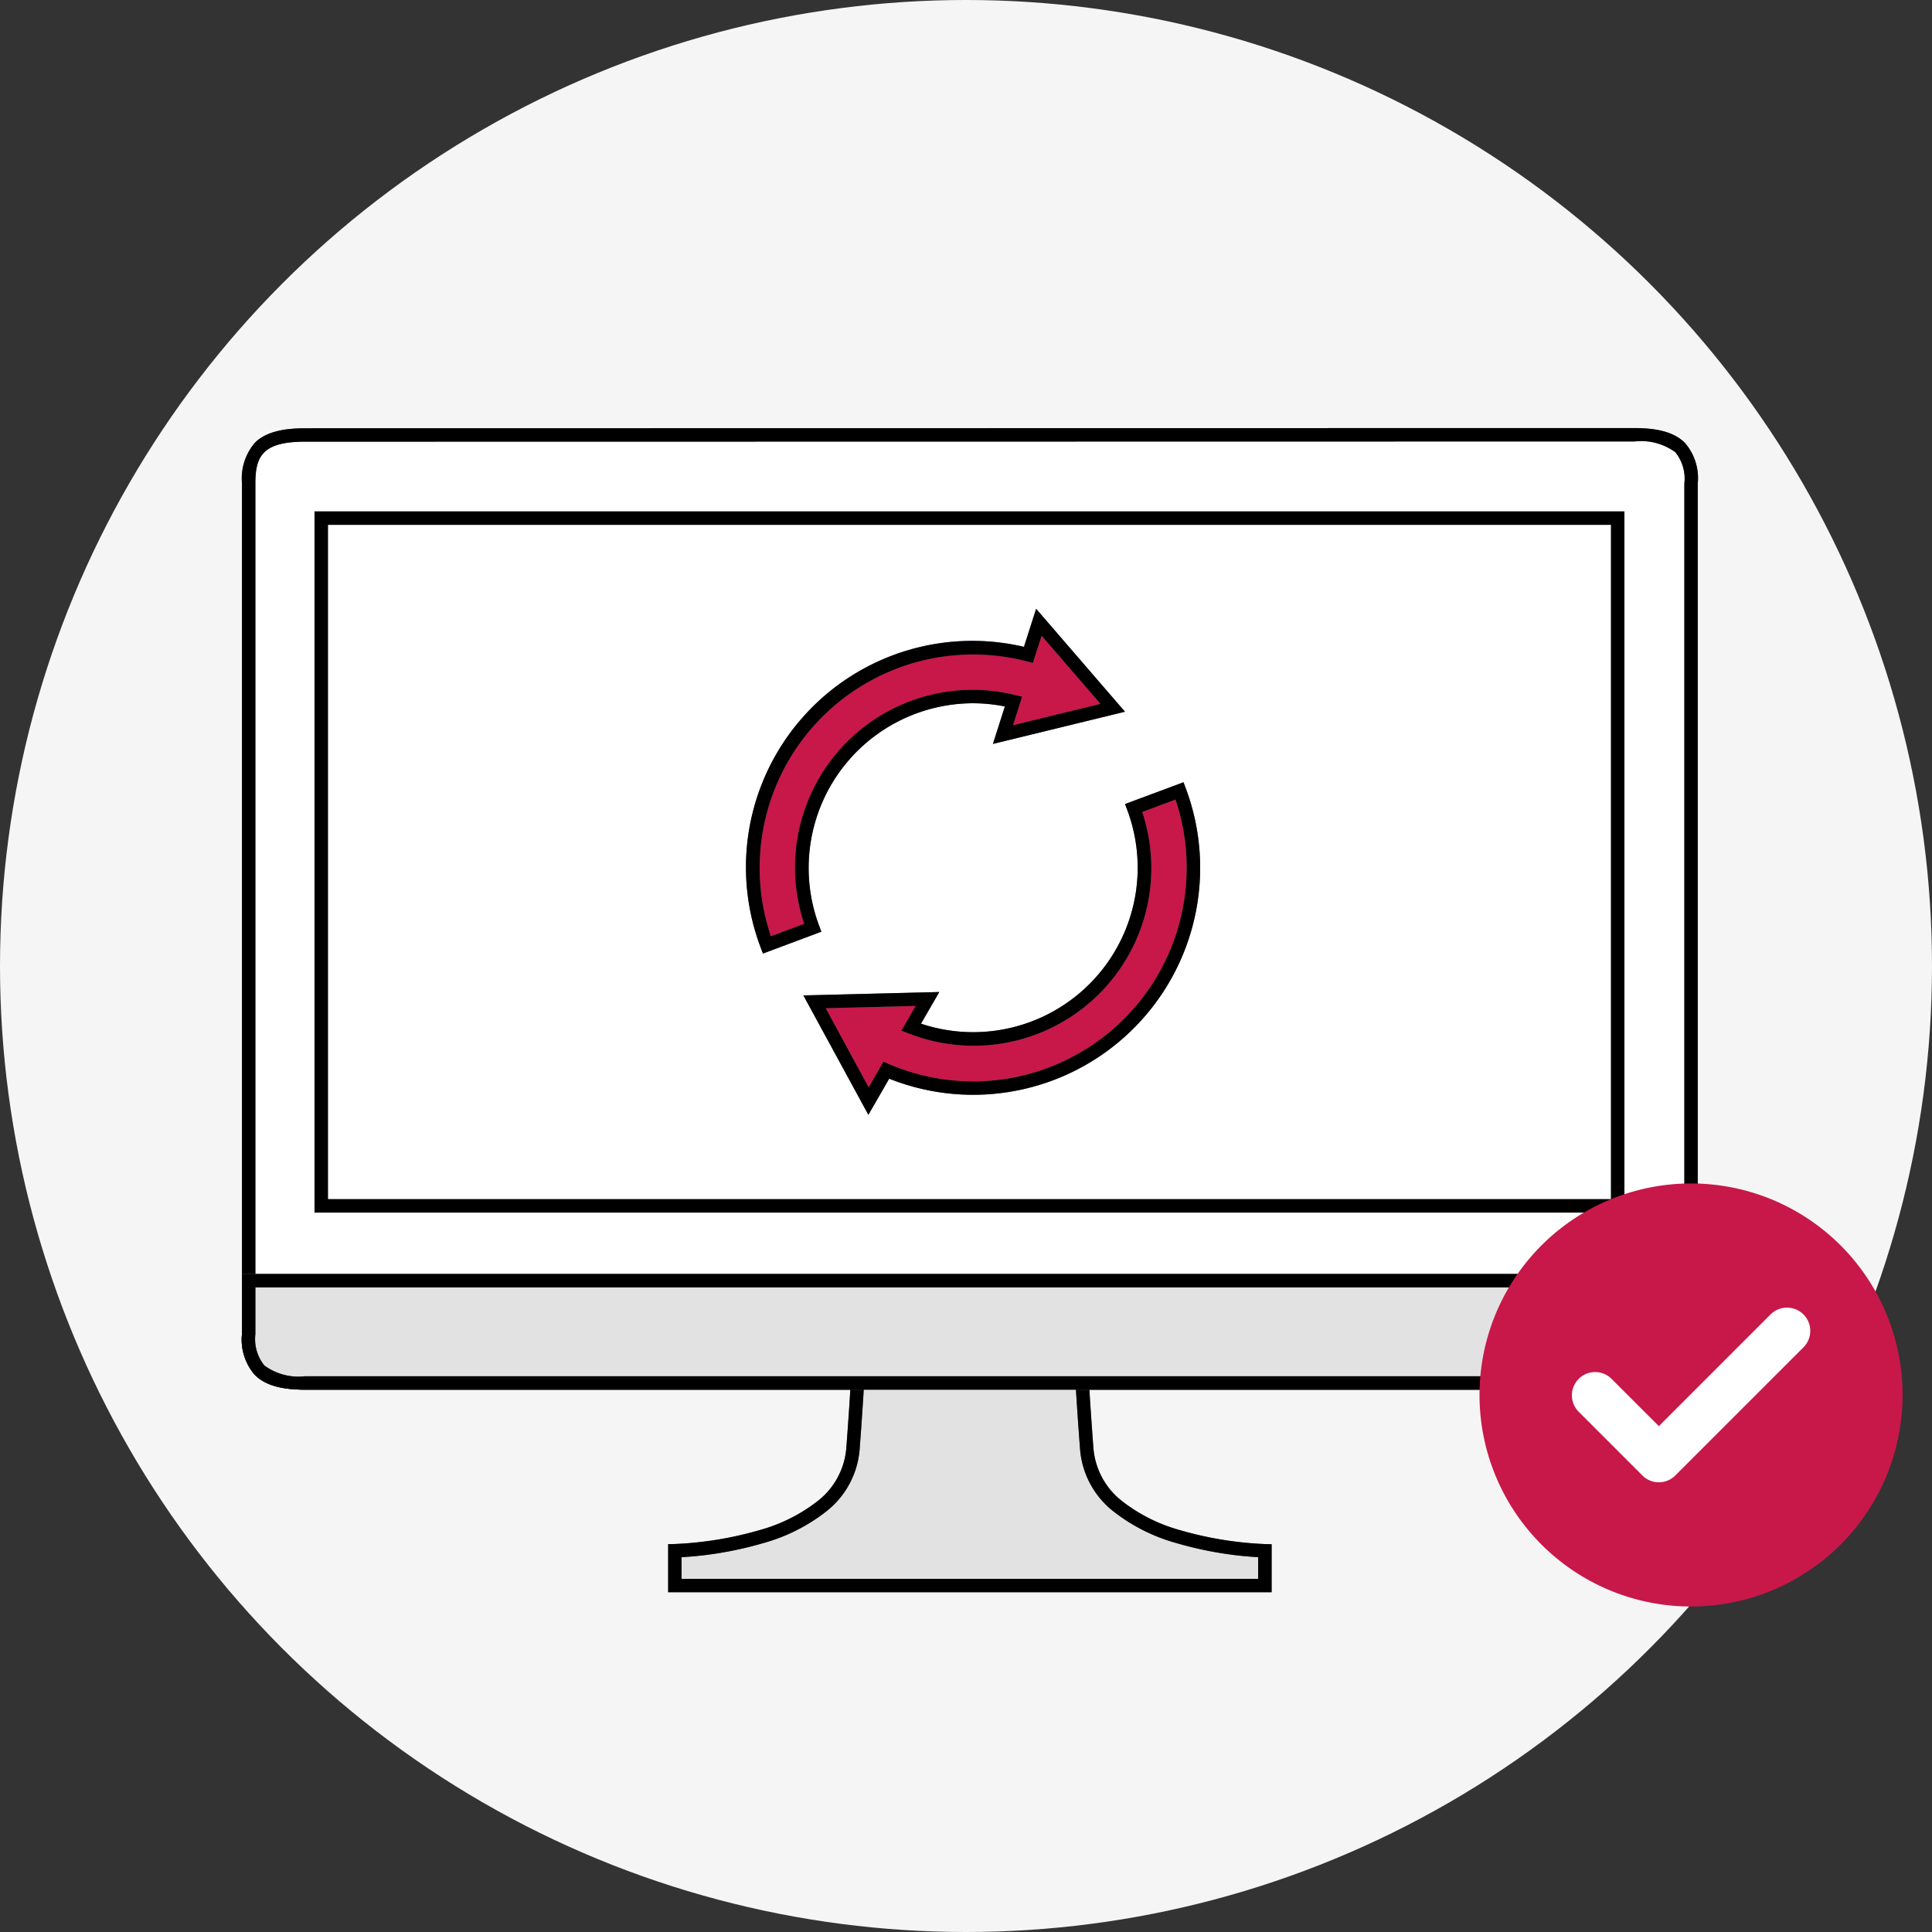
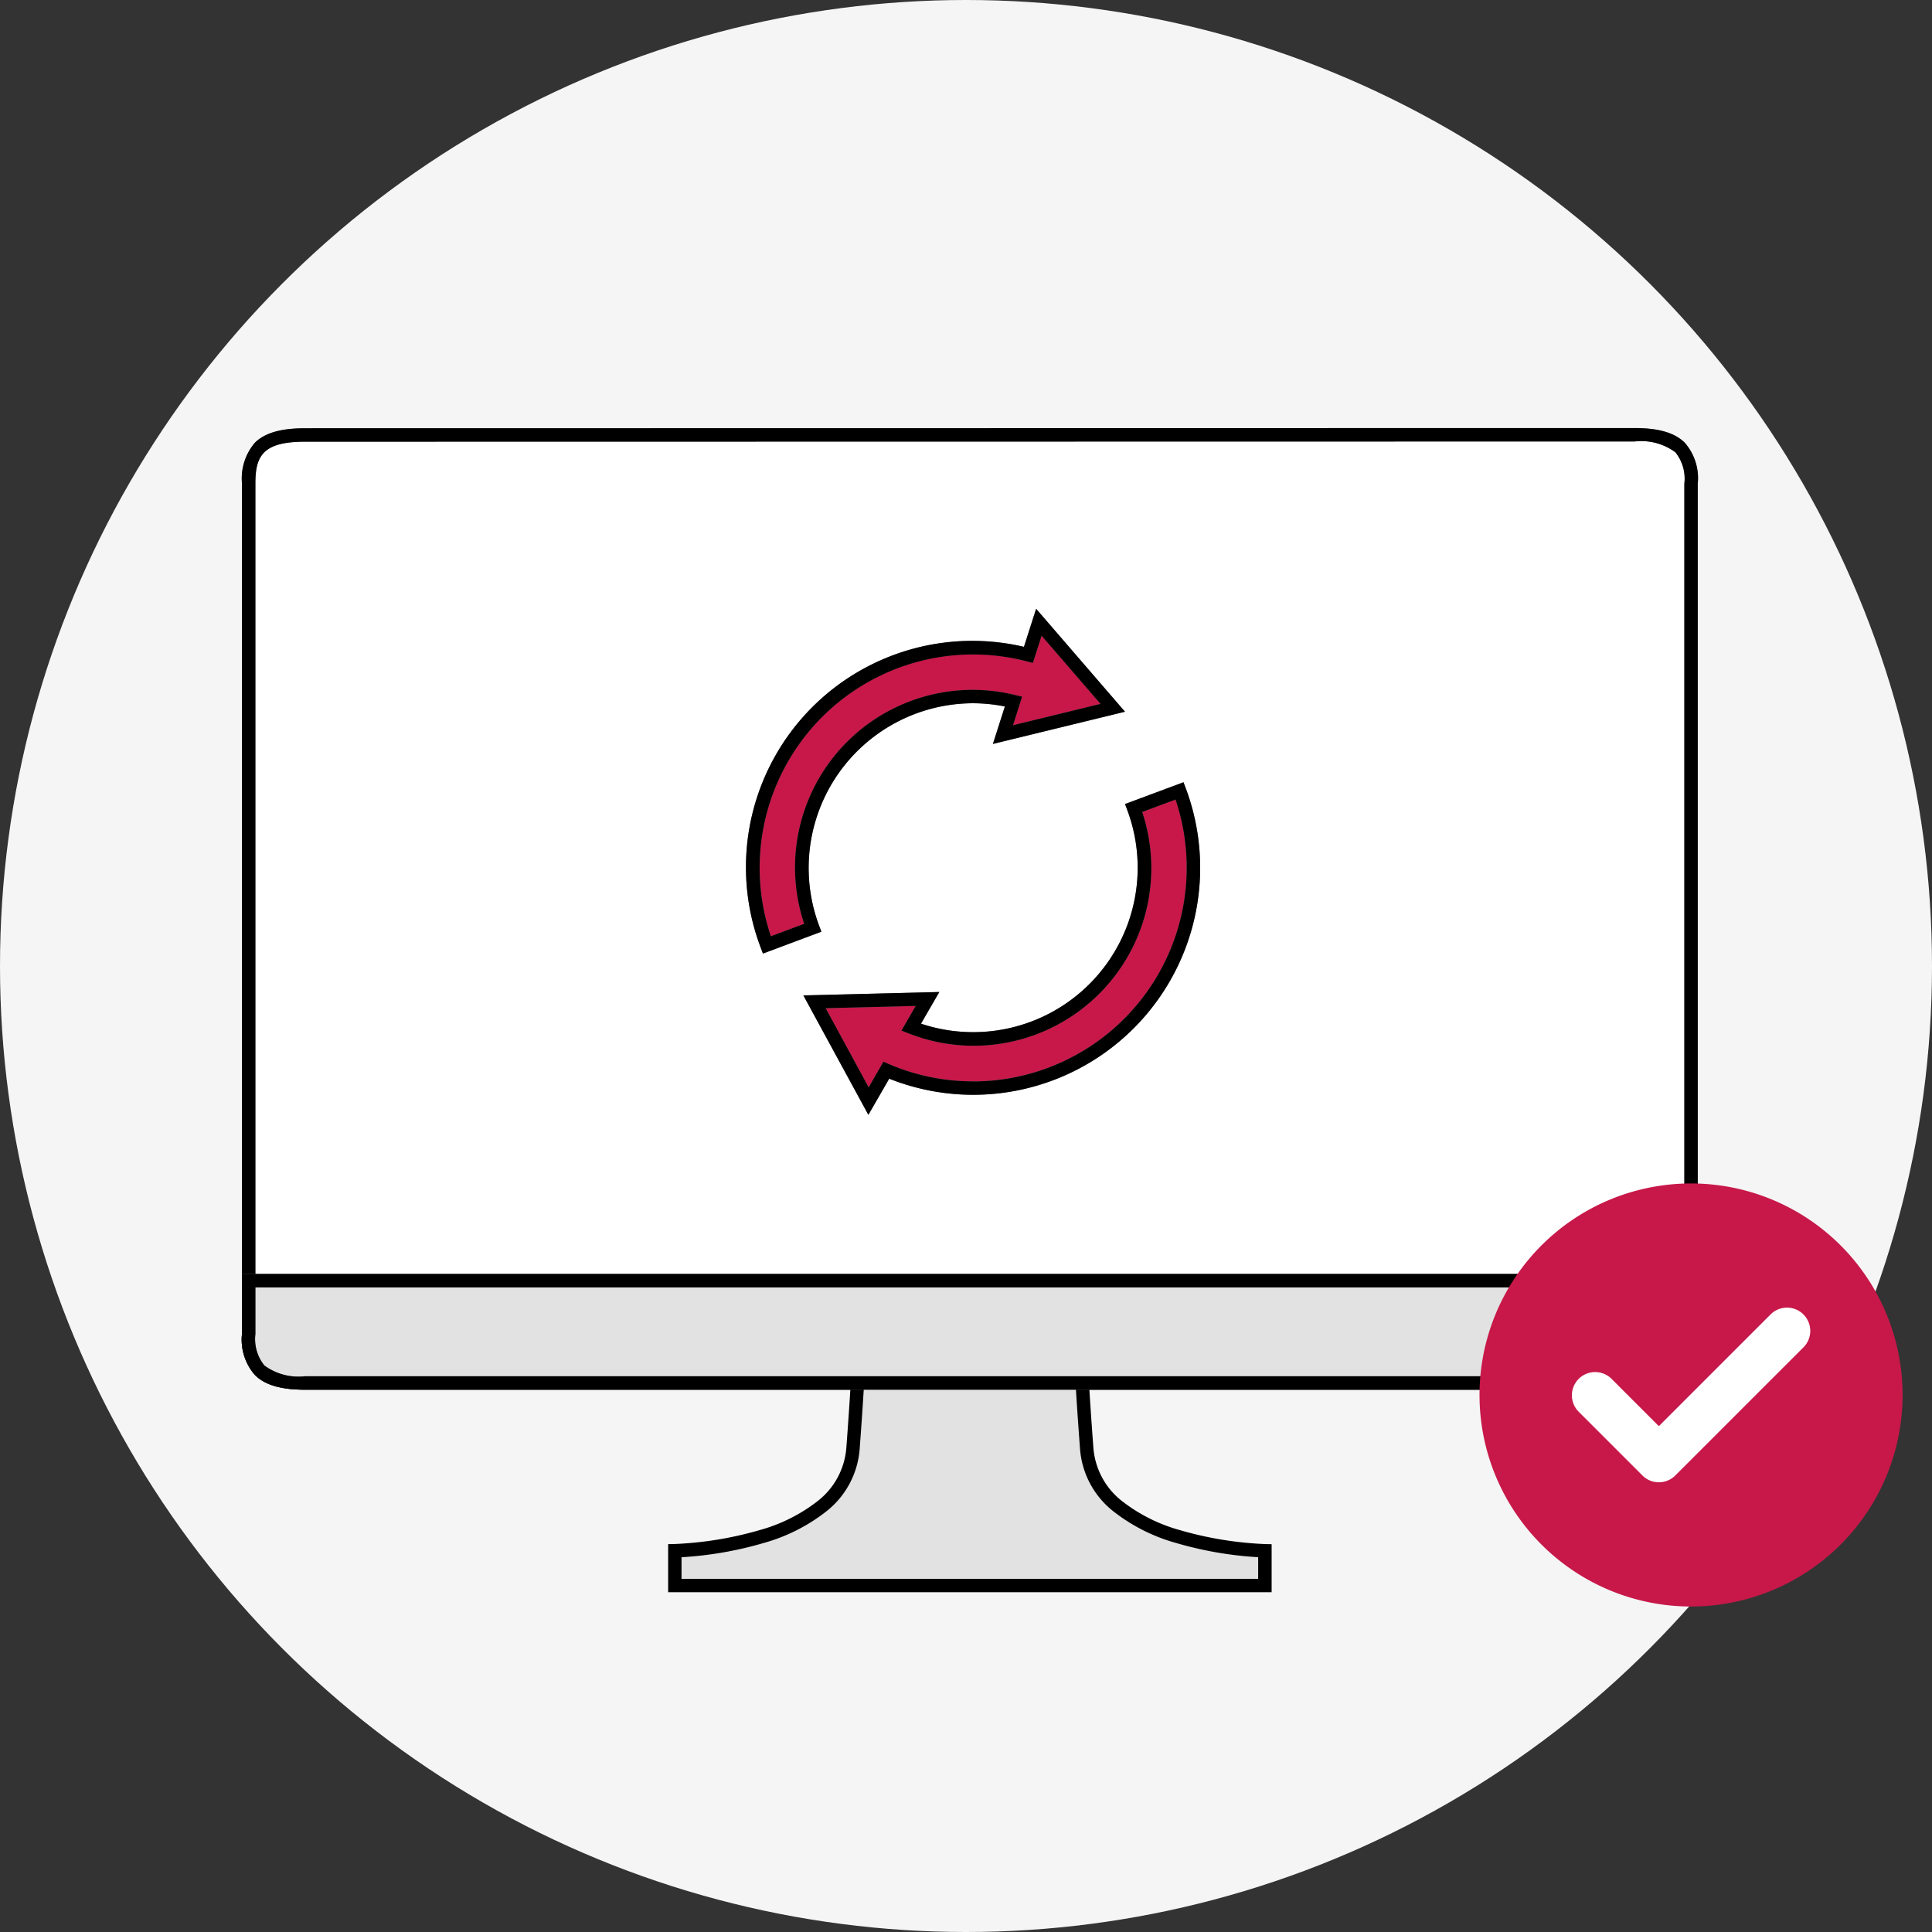
<svg xmlns="http://www.w3.org/2000/svg" width="144" height="144" viewBox="0 0 144 144">
  <rect x="0" y="0" width="144" height="144" fill="#333333" stroke="none" />
  <defs>
    <clipPath id="a">
      <rect width="123.808" height="87.869" fill="none" stroke="#707070" stroke-width="1" />
    </clipPath>
  </defs>
  <g transform="translate(-170 -6461)">
    <g transform="translate(120 1008)">
      <circle cx="72" cy="72" r="72" transform="translate(50 5453)" fill="#f5f5f5" />
    </g>
    <g transform="translate(188 6492.871)">
      <g transform="translate(0 0)" clip-path="url(#a)">
        <path d="M107.706,67.234c0,2.325-.781,3.639-4.214,3.639H4.411C.979,70.873.2,69.559.2,67.234V3.819c0-2.328.779-3.6,4.211-3.6L103.492.2c3.433,0,4.214,1.316,4.214,3.641Z" transform="translate(0.335 0.334)" fill="#fff" />
        <path d="M103.492,71.373H4.411c-1.8,0-2.994-.347-3.745-1.093A4.006,4.006,0,0,1-.3,67.234V3.819A4.1,4.1,0,0,1,.669.787C1.416.056,2.605-.285,4.411-.285L103.492-.3c1.8,0,2.994.348,3.746,1.094a4.007,4.007,0,0,1,.967,3.047V67.234a4,4,0,0,1-.968,3.046C106.487,71.026,105.3,71.373,103.492,71.373Zm0-70.674L4.411.715C1.274.715.7,1.76.7,3.819V67.234a3.129,3.129,0,0,0,.671,2.336,4.3,4.3,0,0,0,3.041.8h99.081a4.307,4.307,0,0,0,3.042-.8,3.126,3.126,0,0,0,.672-2.336V3.84a3.13,3.13,0,0,0-.672-2.338A4.3,4.3,0,0,0,103.492.7Z" transform="translate(0.335 0.334)" fill="#707070" />
        <path d="M103.492,71.373H4.411c-1.8,0-2.994-.347-3.745-1.093A4.006,4.006,0,0,1-.3,67.234V3.819A4.1,4.1,0,0,1,.669.787C1.416.056,2.605-.285,4.411-.285L103.492-.3c1.8,0,2.994.348,3.746,1.094a4.007,4.007,0,0,1,.967,3.047V67.234a4,4,0,0,1-.968,3.046C106.487,71.026,105.3,71.373,103.492,71.373Zm0-70.674L4.411.715C1.274.715.7,1.76.7,3.819V67.234a3.129,3.129,0,0,0,.671,2.336,4.3,4.3,0,0,0,3.041.8h99.081a4.307,4.307,0,0,0,3.042-.8,3.126,3.126,0,0,0,.672-2.336V3.84a3.13,3.13,0,0,0-.672-2.338A4.3,4.3,0,0,0,103.492.7Z" transform="translate(0.335 0.334)" />
        <rect width="96.633" height="51.261" transform="translate(5.942 6.747)" fill="#fff" />
-         <path d="M-.5-.5H97.133V51.761H-.5ZM96.133.5H.5V50.761H96.133Z" transform="translate(5.942 6.747)" fill="#707070" />
-         <path d="M-.5-.5H97.133V51.761H-.5ZM96.133.5H.5V50.761H96.133Z" transform="translate(5.942 6.747)" />
        <path d="M42.771,33.178c-.369-4.9-.474-7.561-.474-7.561H25.825s-.1,2.657-.474,7.561c-.554,7.363-13.278,7.617-13.278,7.617v2.59H56.049v-2.59s-12.722-.254-13.278-7.617" transform="translate(20.227 42.92)" fill="#e2e2e2" />
-         <path d="M56.549,43.884H11.573V40.3l.49-.01a26.642,26.642,0,0,0,6.315-1.032,12.374,12.374,0,0,0,4.352-2.179,5.568,5.568,0,0,0,2.123-3.944c.364-4.837.471-7.516.473-7.543l.019-.48H42.778l.019.48c0,.026.108,2.706.473,7.543A5.573,5.573,0,0,0,45.4,37.09a12.407,12.407,0,0,0,4.363,2.179,26.577,26.577,0,0,0,6.3,1.026l.49.01Zm-43.976-1H55.549V41.274a27.356,27.356,0,0,1-6.075-1.048,13.384,13.384,0,0,1-4.713-2.368,6.538,6.538,0,0,1-2.488-4.643c-.277-3.682-.406-6.122-.453-7.1H26.3c-.047.976-.176,3.416-.453,7.1a6.535,6.535,0,0,1-2.487,4.643,13.382,13.382,0,0,1-4.714,2.368,27.363,27.363,0,0,1-6.076,1.048Z" transform="translate(20.227 42.92)" fill="#707070" />
        <path d="M25.825,25.117H42.778l.019.48c0,.027.108,2.706.473,7.543A5.573,5.573,0,0,0,45.4,37.09a12.407,12.407,0,0,0,4.363,2.179,26.577,26.577,0,0,0,6.3,1.026l.49.01v3.58H11.573V40.3l.49-.01a26.642,26.642,0,0,0,6.315-1.032,12.374,12.374,0,0,0,4.352-2.179,5.568,5.568,0,0,0,2.123-3.944c.364-4.837.471-7.516.473-7.543l.019-.48Zm15.995,1H26.3c-.047.976-.176,3.416-.453,7.1a6.535,6.535,0,0,1-2.487,4.643,13.382,13.382,0,0,1-4.714,2.368,27.363,27.363,0,0,1-6.076,1.048v1.611H55.549V41.274a27.355,27.355,0,0,1-6.075-1.048,13.384,13.384,0,0,1-4.713-2.368,6.538,6.538,0,0,1-2.488-4.643C41.995,29.533,41.866,27.093,41.819,26.117Z" transform="translate(20.227 42.92)" />
        <path d="M.2,23.765v3.986c0,2.325.781,3.641,4.211,3.641h99.081c3.433,0,4.214-1.316,4.214-3.641V23.765Z" transform="translate(0.335 39.817)" fill="#e2e2e2" />
        <path d="M-.3,23.265H108.206v4.486a4.007,4.007,0,0,1-.967,3.047c-.752.746-1.942,1.094-3.746,1.094H4.411c-1.8,0-2.992-.348-3.744-1.094A4.008,4.008,0,0,1-.3,27.751Zm107.506,1H.7v3.486a3.131,3.131,0,0,0,.672,2.338,4.3,4.3,0,0,0,3.039.8h99.081a4.3,4.3,0,0,0,3.042-.8,3.13,3.13,0,0,0,.672-2.338Z" transform="translate(0.335 39.817)" fill="#707070" />
        <path d="M-.3,23.265H108.206v4.486a4.007,4.007,0,0,1-.967,3.047c-.752.746-1.942,1.094-3.746,1.094H4.411c-1.8,0-2.992-.348-3.744-1.094A4.008,4.008,0,0,1-.3,27.751Zm107.506,1H.7v3.486a3.131,3.131,0,0,0,.672,2.338,4.3,4.3,0,0,0,3.039.8h99.081a4.3,4.3,0,0,0,3.042-.8,3.13,3.13,0,0,0,.672-2.338Z" transform="translate(0.335 39.817)" />
        <path d="M50.256,21.057h0A15.766,15.766,0,1,1,34.49,36.823,15.765,15.765,0,0,1,50.256,21.057" transform="translate(57.785 35.28)" fill="#c71849" />
        <path d="M43.545,37.534a1.724,1.724,0,0,1-1.225-.508l-4.749-4.749a1.733,1.733,0,1,1,2.451-2.451l3.524,3.524,8.326-8.326a1.733,1.733,0,0,1,2.451,2.451L44.77,37.026a1.724,1.724,0,0,1-1.225.508" transform="translate(62.096 41.076)" fill="#fff" />
        <path d="M30.664,10.963a12.8,12.8,0,0,1,3,.369L32.882,13.8l8.184-2L35.56,5.422l-.779,2.429a16.407,16.407,0,0,0-19.5,21.623L18.705,28.2A12.775,12.775,0,0,1,30.664,10.963" transform="translate(23.871 9.085)" fill="#c71849" />
        <path d="M14.993,30.117l-.175-.468A16.873,16.873,0,0,1,34.448,7.255l.908-2.835,6.623,7.672-9.844,2.4.891-2.791a12.121,12.121,0,0,0-2.361-.24A12.275,12.275,0,0,0,19.174,28.02l.175.468ZM30.664,7.811A15.919,15.919,0,0,0,15.587,28.828l2.484-.929A13.237,13.237,0,0,1,33.786,10.846l.523.126L33.63,13.1l6.524-1.591L35.764,6.424l-.651,2.03-.457-.118A16.016,16.016,0,0,0,30.664,7.811Z" transform="translate(23.871 9.085)" fill="#707070" />
        <path d="M35.356,4.42l6.623,7.672-9.844,2.4.891-2.791a12.122,12.122,0,0,0-2.361-.24A12.275,12.275,0,0,0,19.174,28.02l.175.468-4.356,1.629-.175-.468A16.873,16.873,0,0,1,34.448,7.255Zm4.8,7.088L35.764,6.424l-.651,2.03-.457-.118a15.907,15.907,0,0,0-19.07,20.492l2.484-.929A13.237,13.237,0,0,1,33.786,10.846l.523.126L33.63,13.1Z" transform="translate(23.871 9.085)" />
        <path d="M43.173,10.12,39.751,11.4A12.738,12.738,0,0,1,23.169,27.738l1.217-2.106-8.422.211,4.026,7.4,1.327-2.3A16.423,16.423,0,0,0,43.173,10.12" transform="translate(26.746 16.956)" fill="#c71849" />
        <path d="M19.978,34.266l-4.844-8.9,10.132-.254L23.9,27.471a12.261,12.261,0,0,0,15.382-15.9l-.175-.469,4.359-1.626.175.468a16.917,16.917,0,0,1-22.11,21.627Zm-3.184-7.944L20,32.221l1.1-1.913.408.175A15.924,15.924,0,0,0,42.872,10.766l-2.486.927A13.238,13.238,0,0,1,22.988,28.2l-.545-.211,1.063-1.839Z" transform="translate(26.746 16.956)" fill="#707070" />
        <path d="M43.466,9.477l.175.468a16.917,16.917,0,0,1-22.11,21.627l-1.554,2.694-4.844-8.9,10.132-.254L23.9,27.471a12.261,12.261,0,0,0,15.382-15.9l-.175-.469Zm-15.677,22.3A15.929,15.929,0,0,0,42.872,10.766l-2.486.927A13.238,13.238,0,0,1,22.988,28.2l-.545-.211,1.063-1.839-6.713.168L20,32.221l1.1-1.913.408.175A15.848,15.848,0,0,0,27.789,31.772Z" transform="translate(26.746 16.956)" />
      </g>
    </g>
  </g>
</svg>